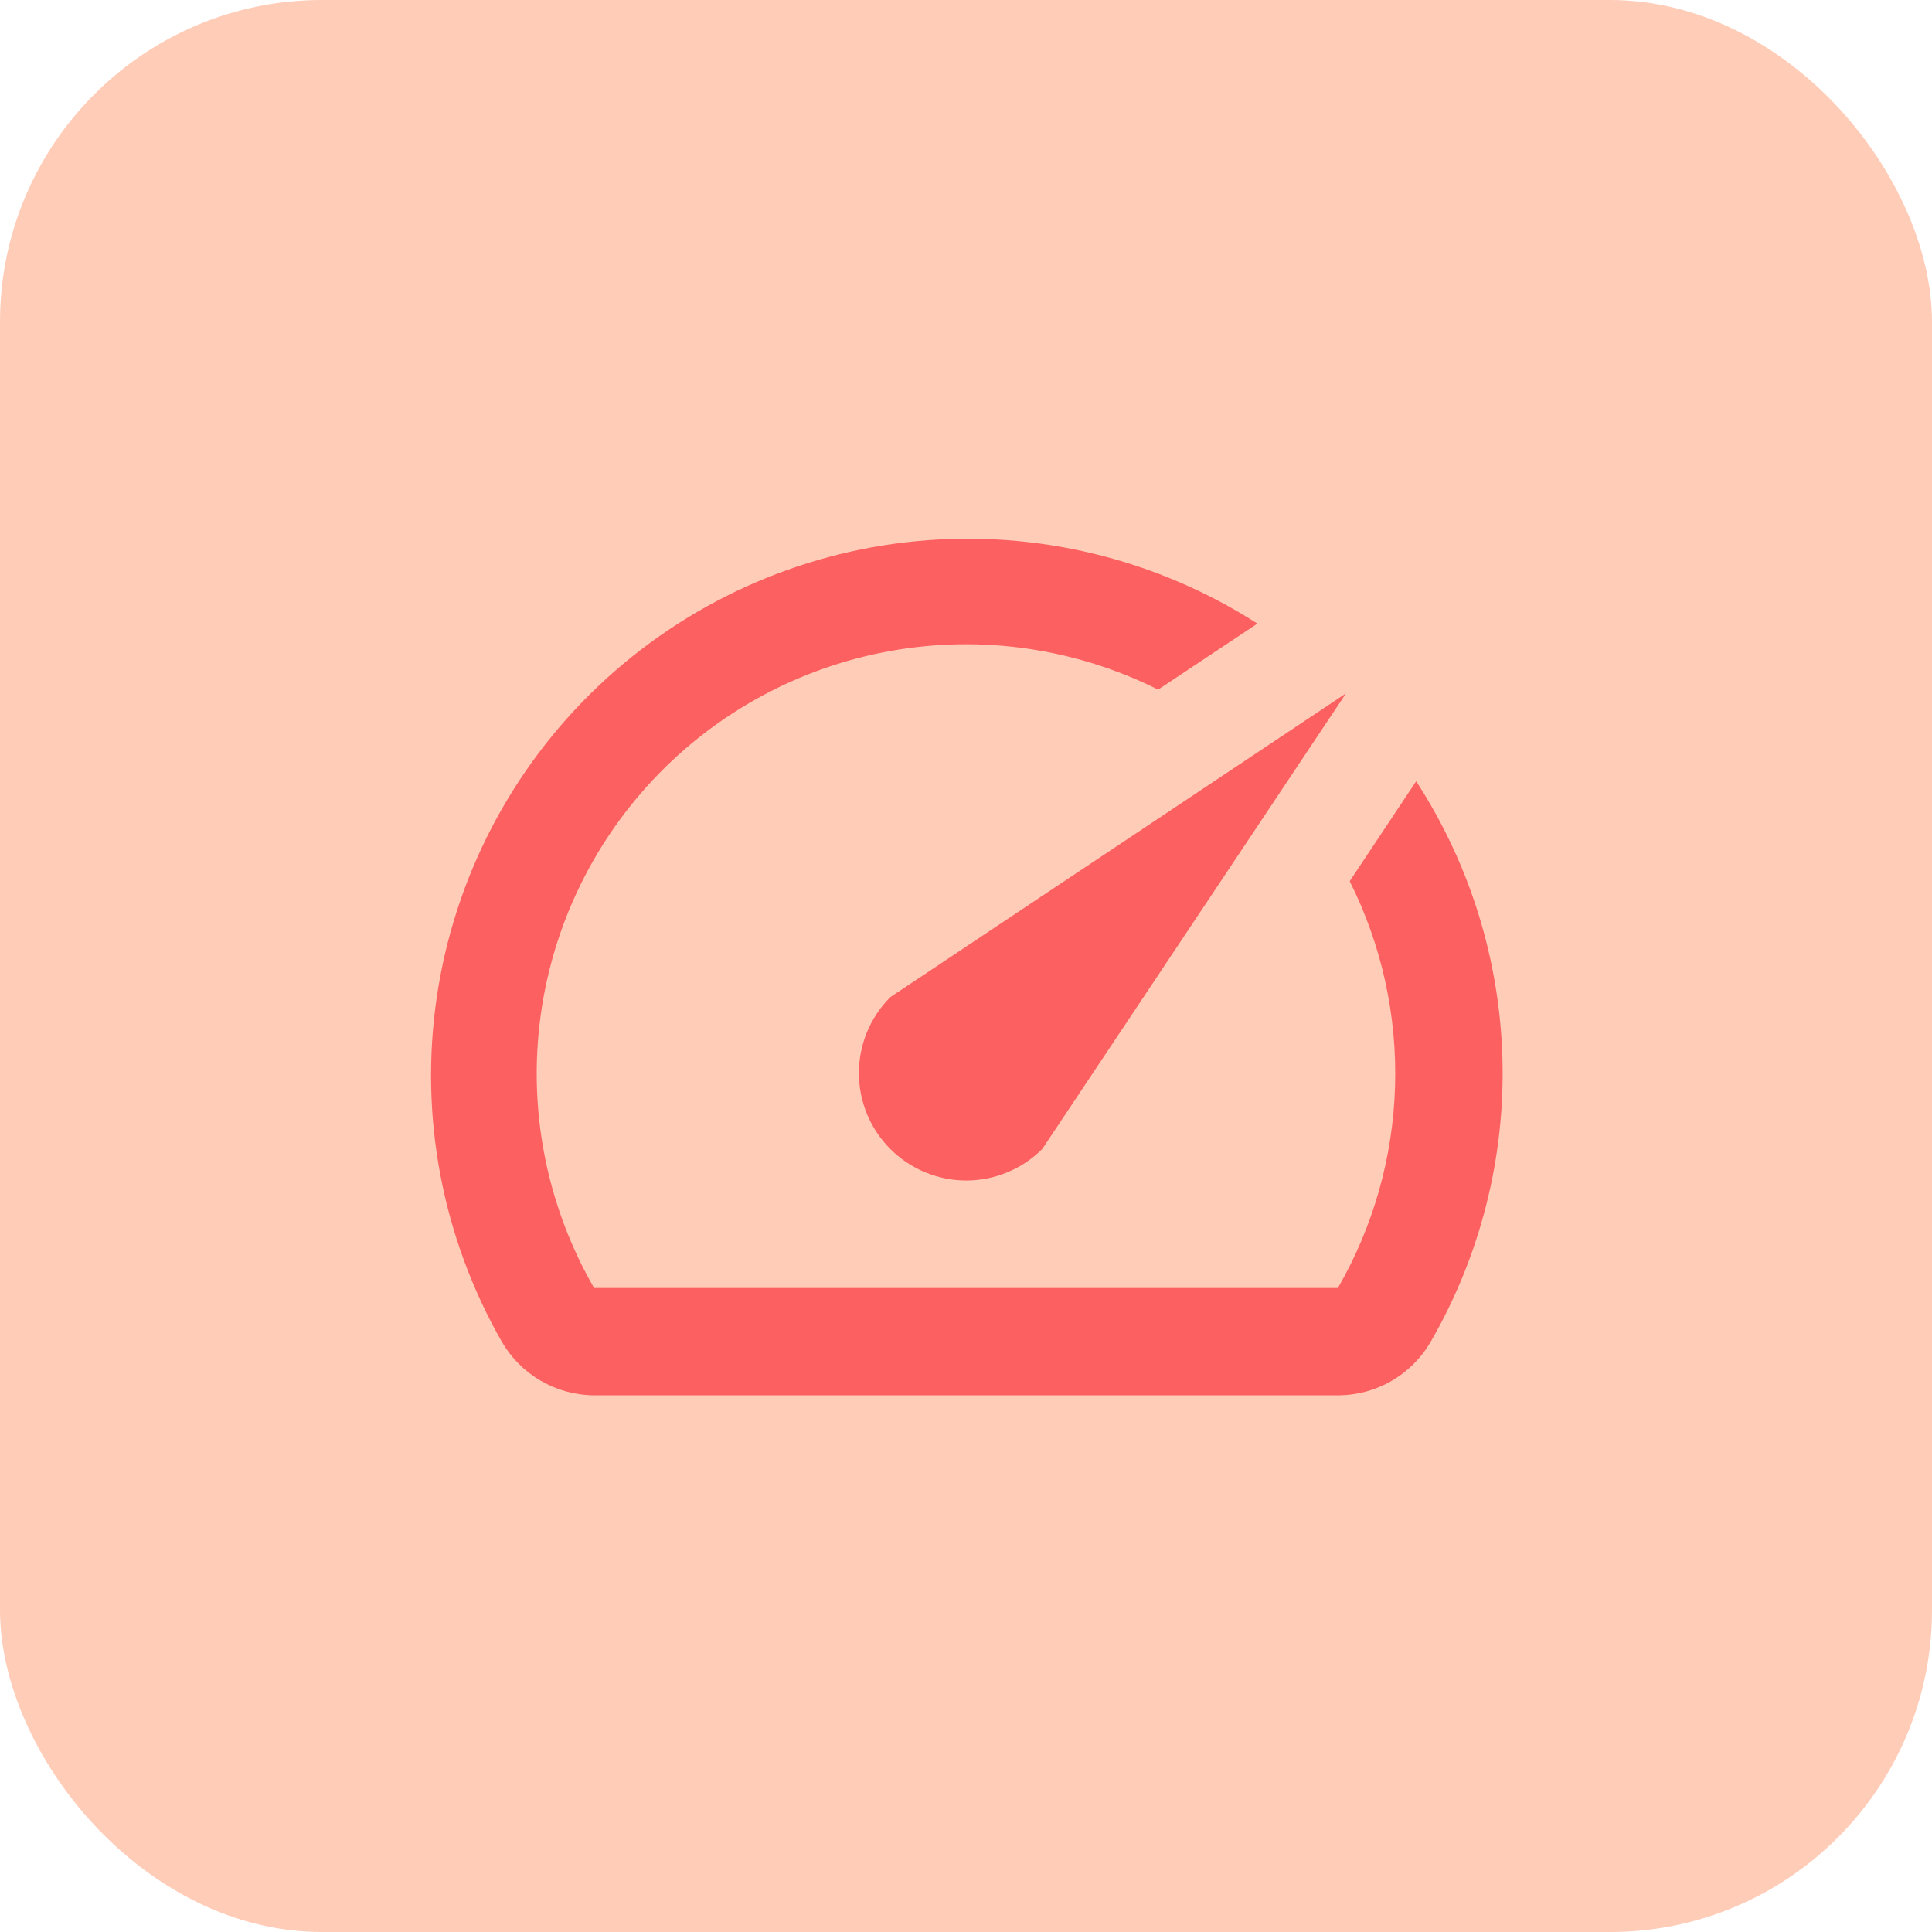
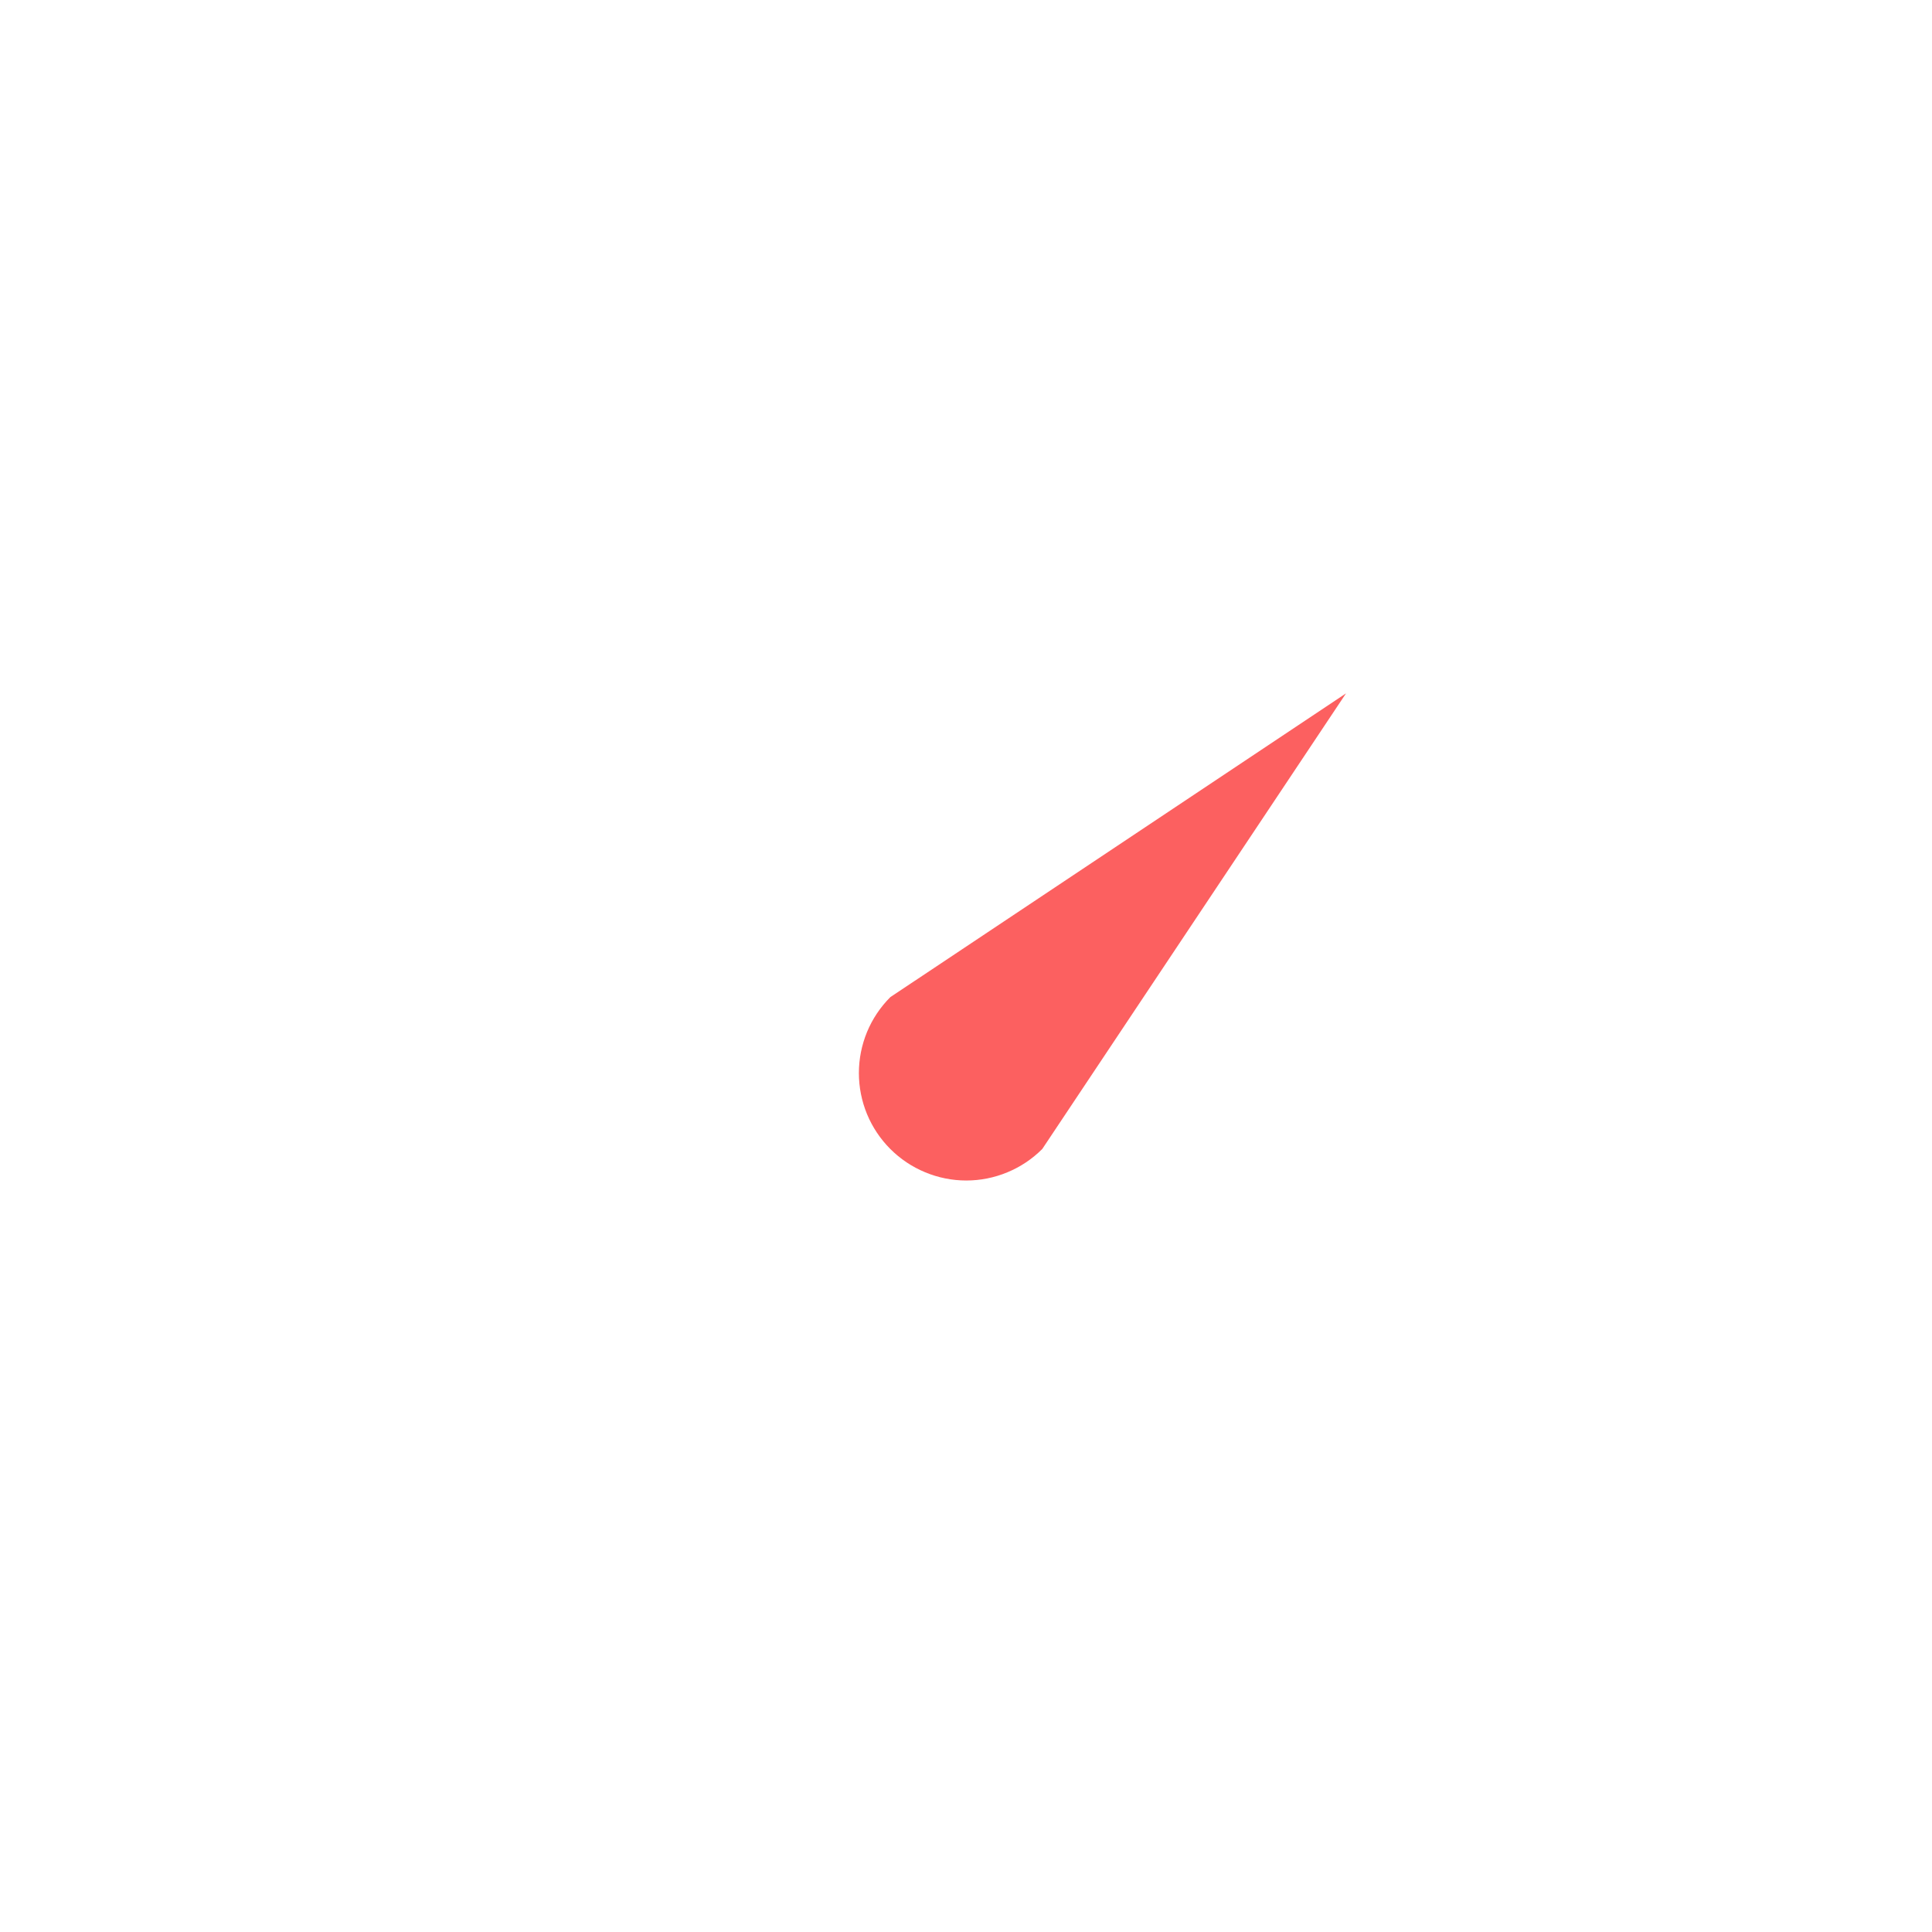
<svg xmlns="http://www.w3.org/2000/svg" width="36" height="36" viewBox="0 0 36 36" fill="none">
-   <rect width="36" height="36" rx="6" fill="#FFCCB7" />
-   <path d="M26.38 14.57L25.15 16.42C25.743 17.603 26.034 18.915 25.995 20.238C25.957 21.561 25.591 22.853 24.93 24H11.07C10.211 22.51 9.855 20.783 10.055 19.075C10.255 17.367 11 15.769 12.18 14.517C13.359 13.266 14.911 12.428 16.604 12.128C18.297 11.827 20.042 12.081 21.58 12.85L23.43 11.62C21.547 10.412 19.312 9.871 17.085 10.083C14.858 10.295 12.766 11.248 11.144 12.789C9.522 14.33 8.464 16.371 8.138 18.585C7.813 20.799 8.24 23.057 9.35 25C9.525 25.302 9.775 25.554 10.077 25.729C10.379 25.904 10.721 25.998 11.07 26H24.92C25.273 26.001 25.619 25.91 25.925 25.734C26.23 25.558 26.484 25.305 26.66 25C27.581 23.404 28.044 21.584 27.996 19.742C27.949 17.9 27.393 16.106 26.39 14.56L26.38 14.57Z" fill="#FC6060" />
  <path d="M16.59 21.41C16.776 21.596 16.997 21.744 17.24 21.844C17.482 21.945 17.743 21.997 18.006 21.997C18.268 21.997 18.529 21.945 18.771 21.844C19.014 21.744 19.235 21.596 19.421 21.41L25.081 12.92L16.59 18.58C16.404 18.766 16.257 18.986 16.156 19.229C16.056 19.472 16.004 19.732 16.004 19.995C16.004 20.258 16.056 20.518 16.156 20.761C16.257 21.004 16.404 21.224 16.59 21.41Z" fill="#FC6060" />
</svg>